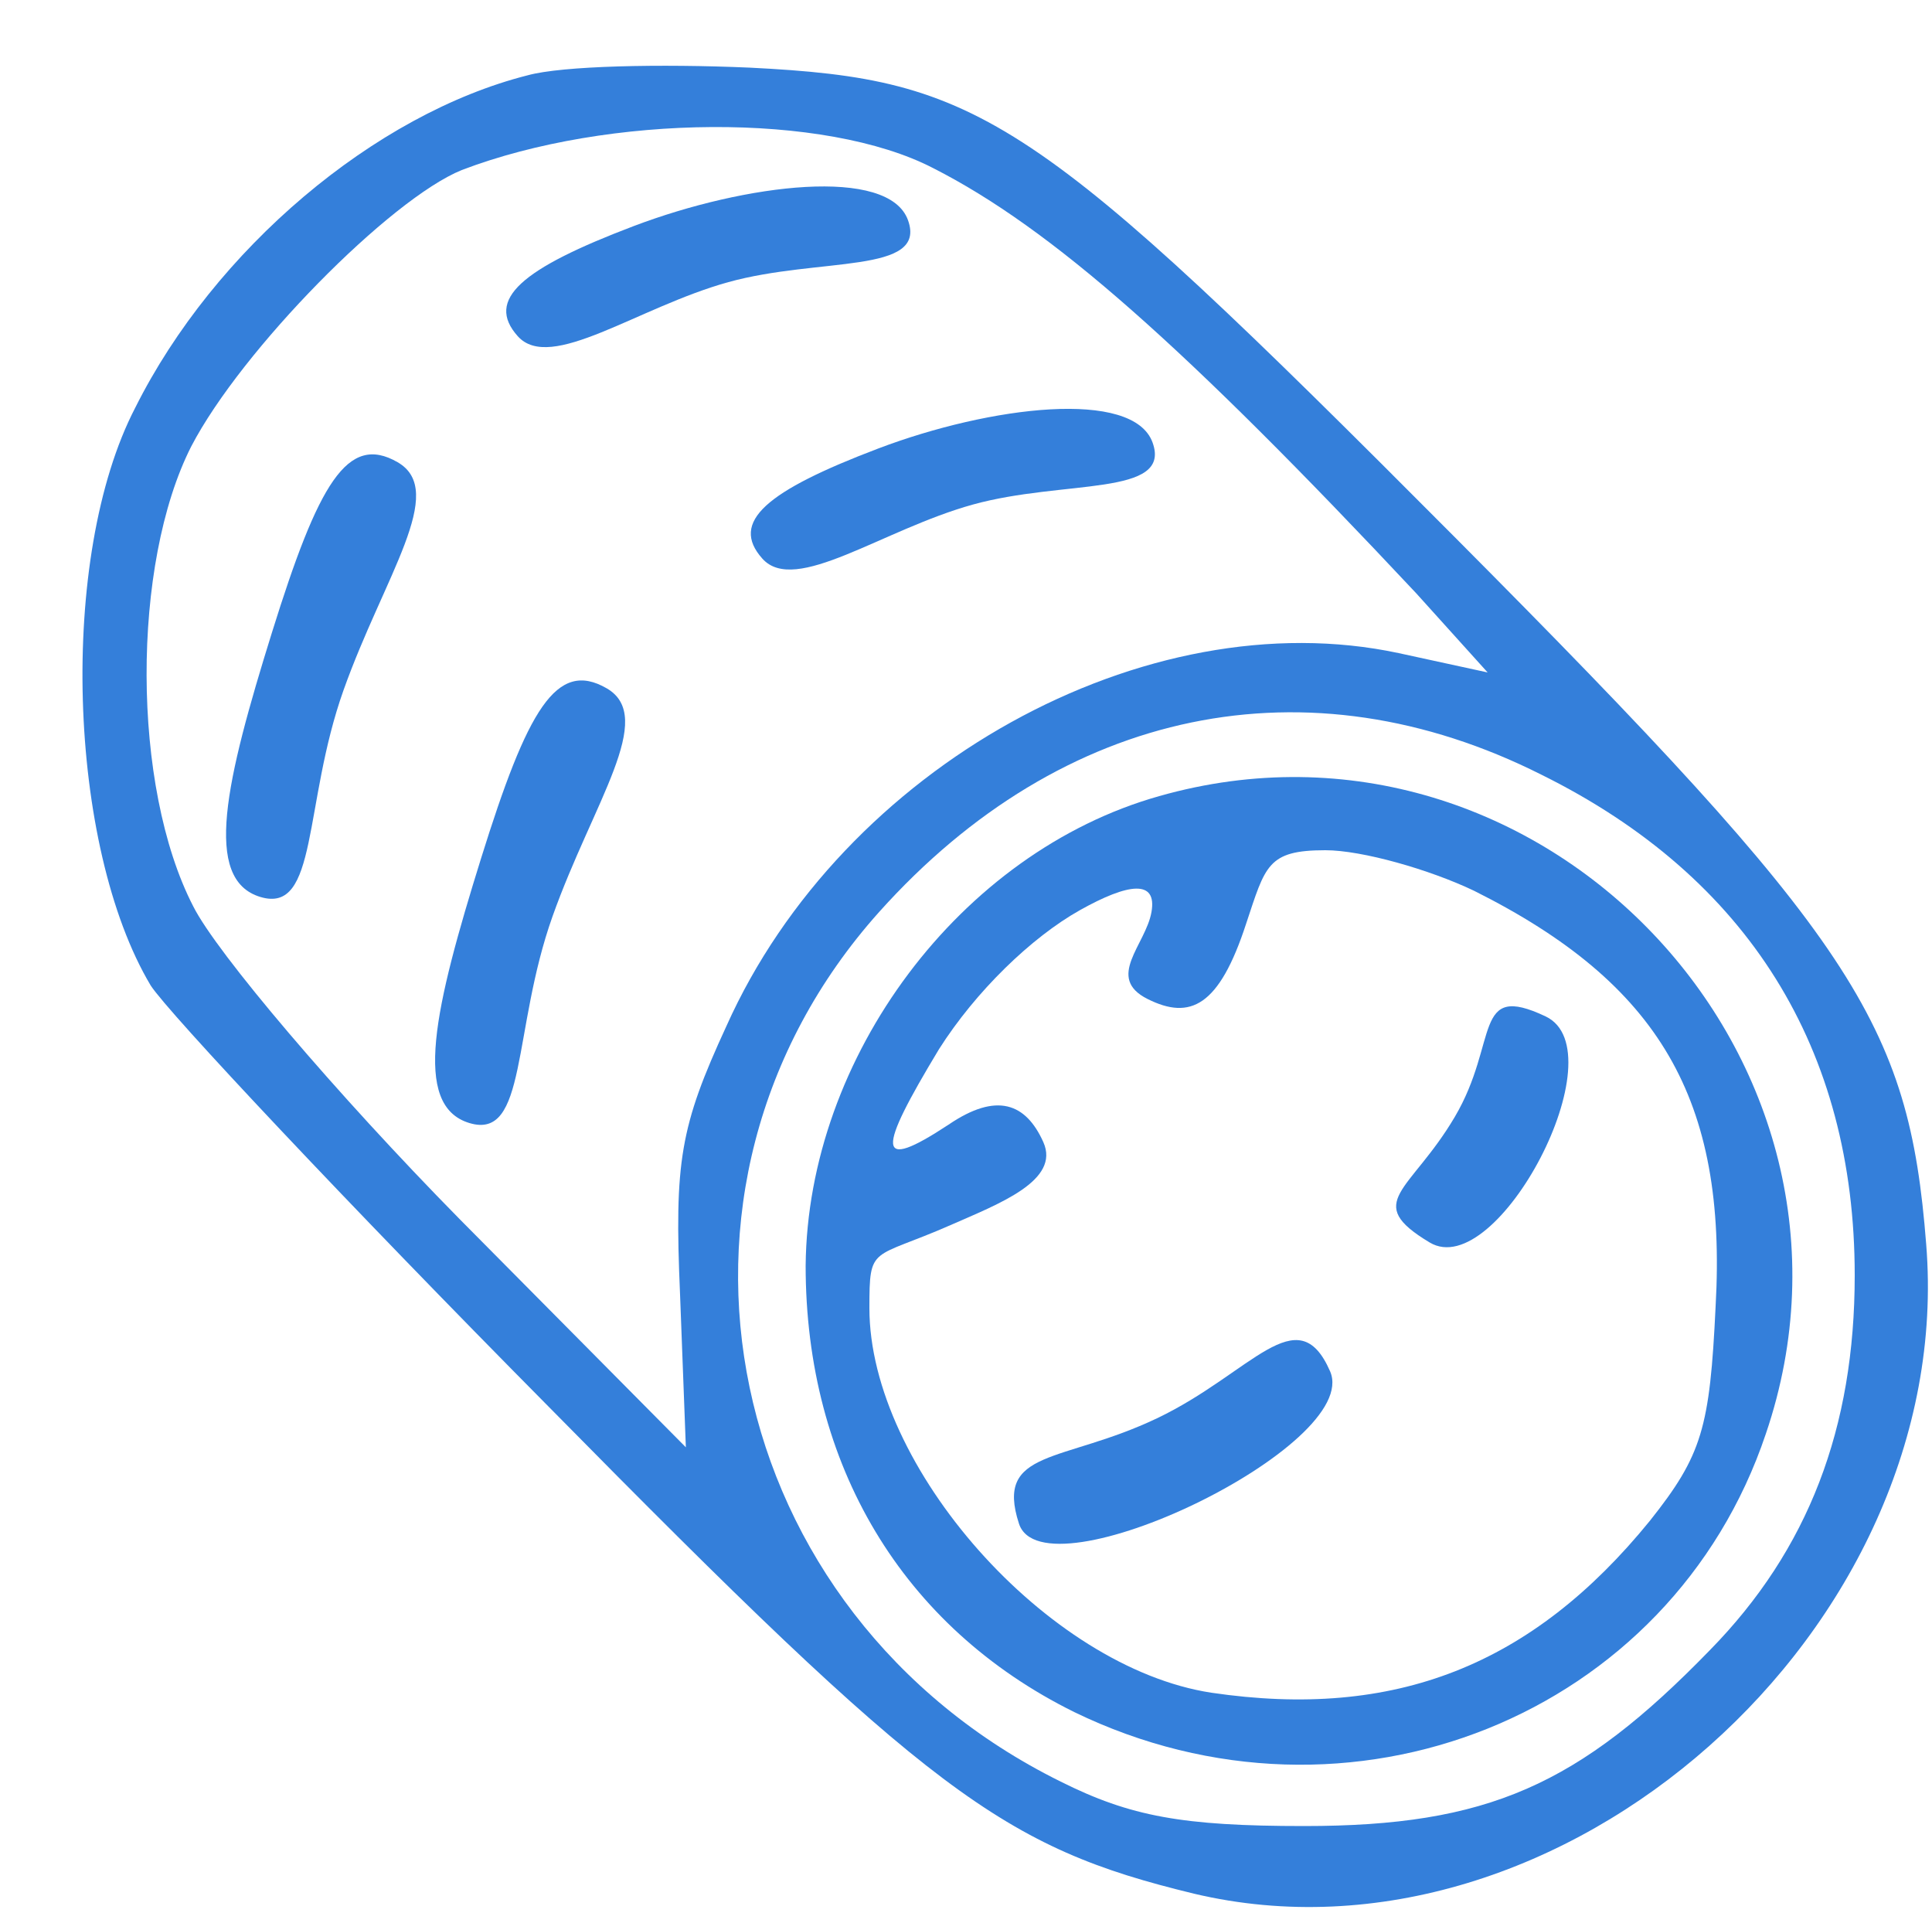
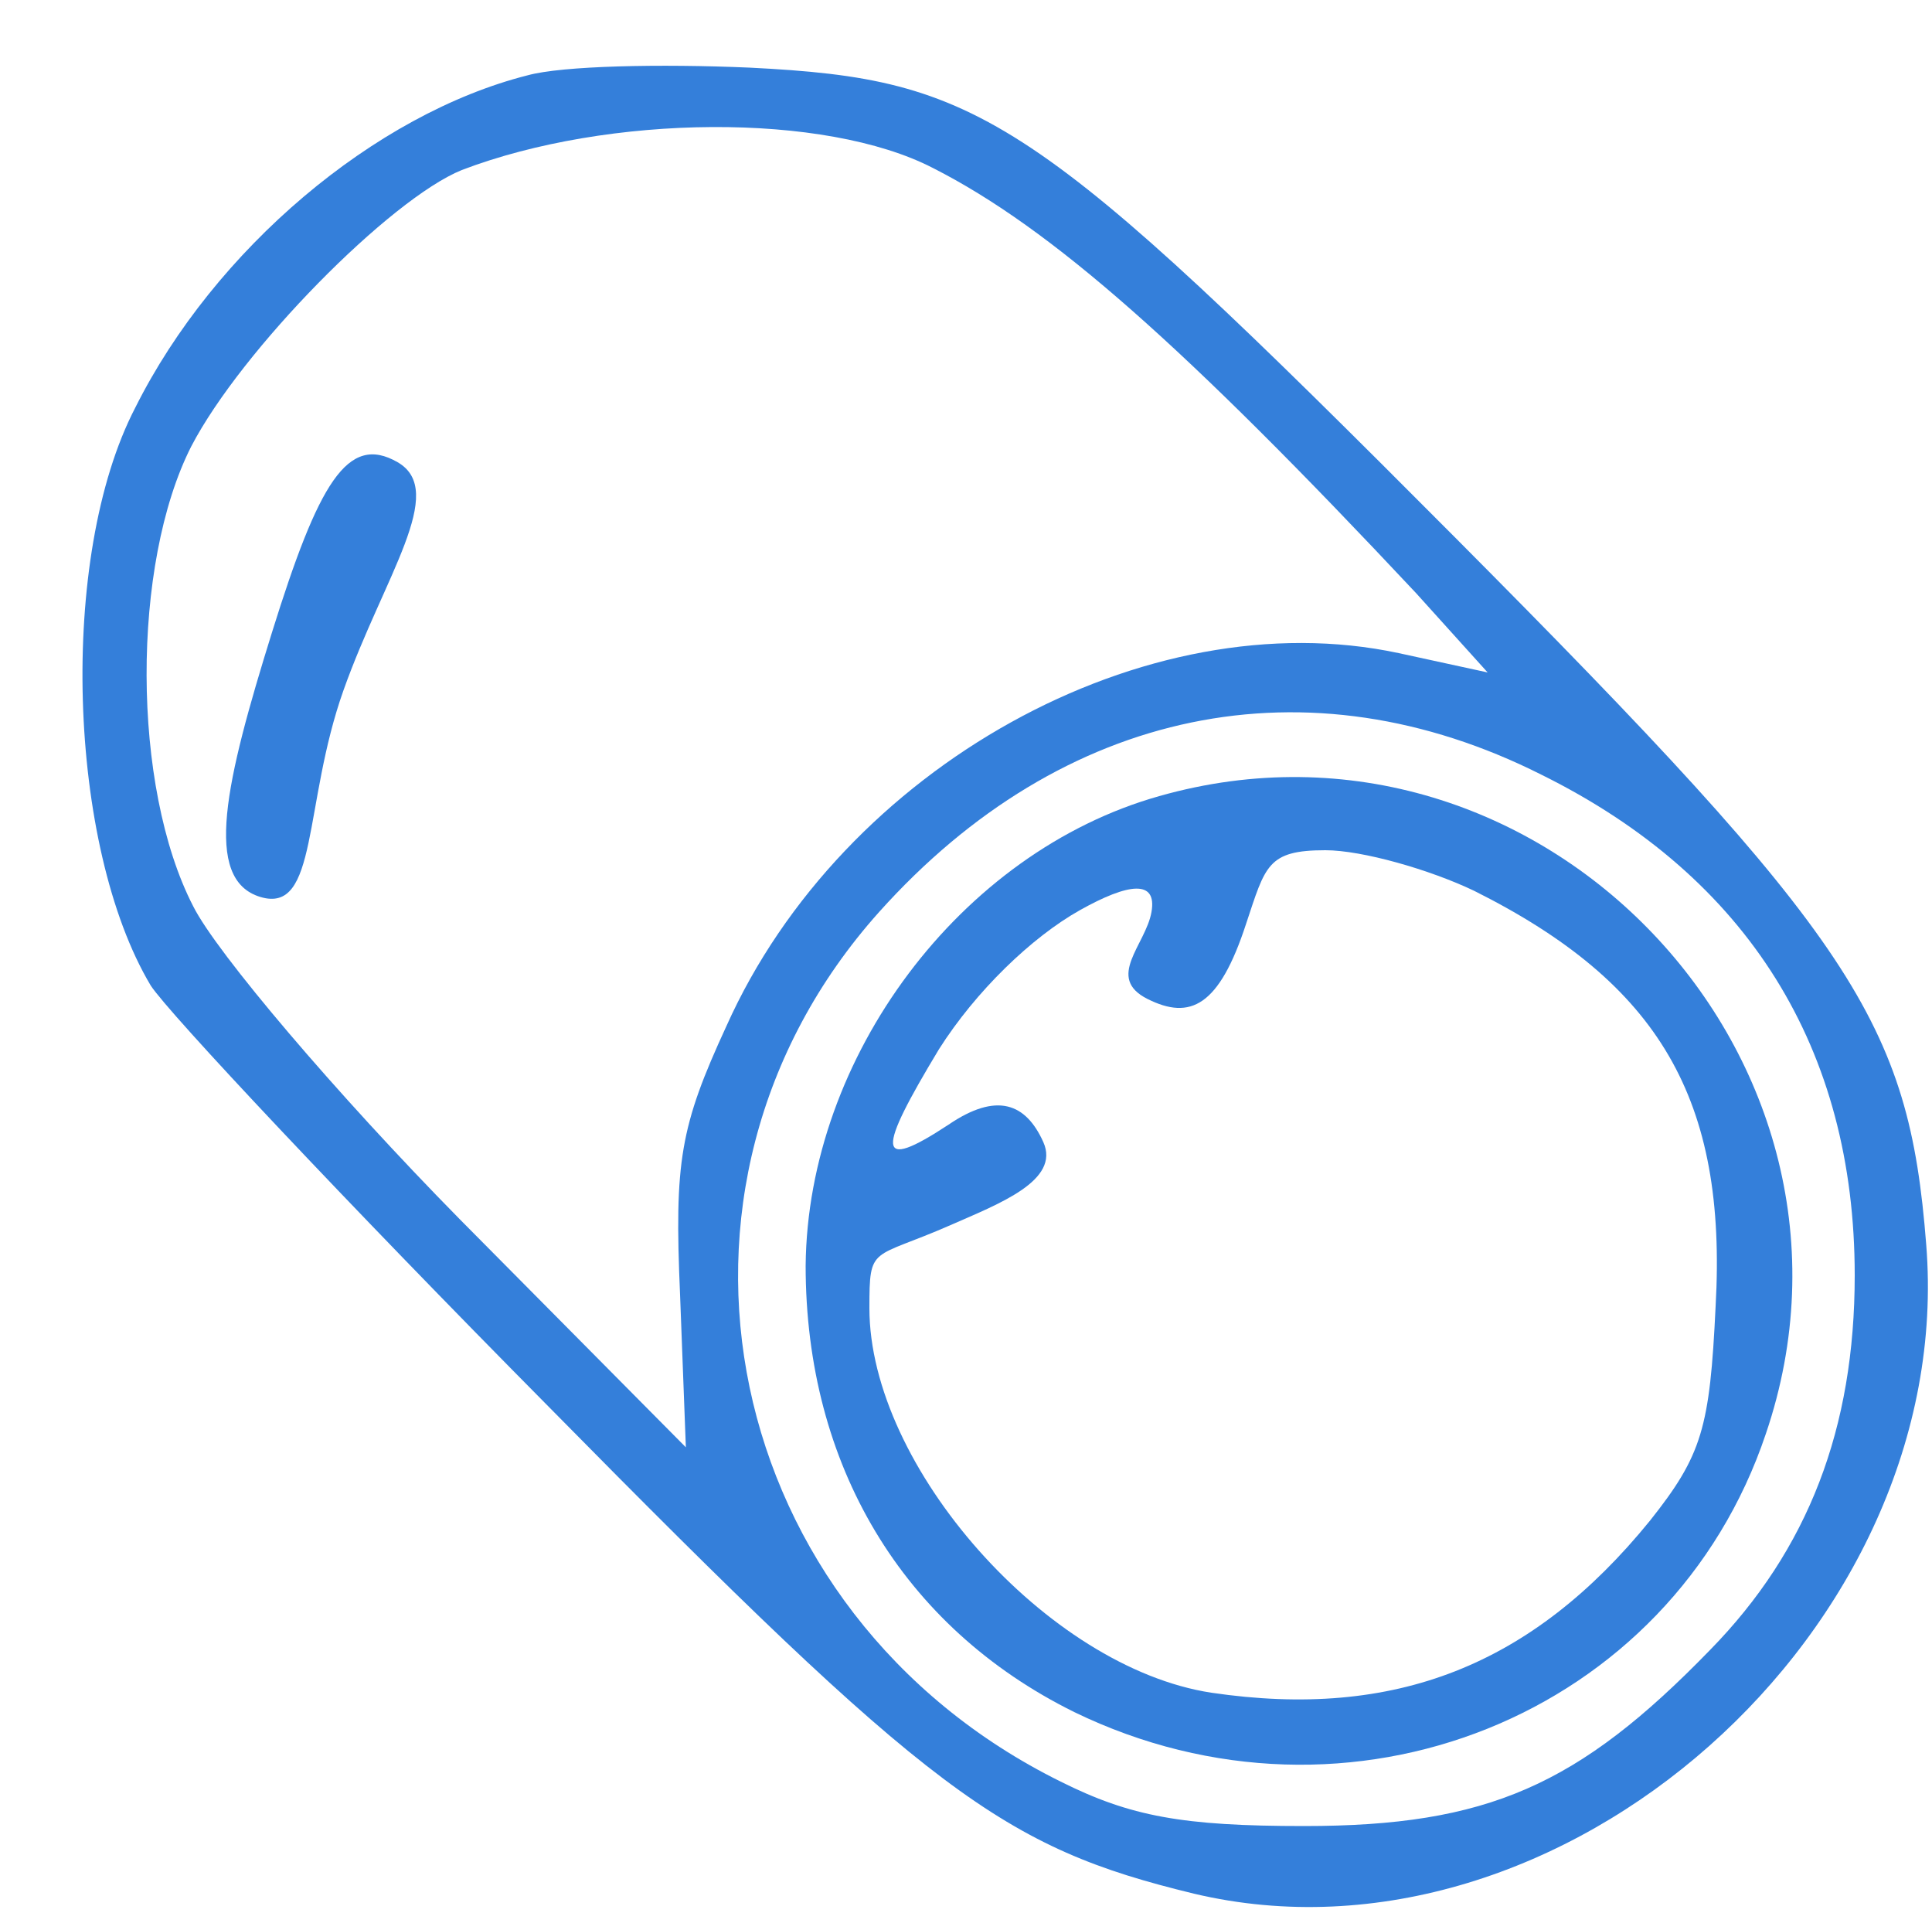
<svg xmlns="http://www.w3.org/2000/svg" width="100" height="99" preserveAspectRatio="xMidYMid meet" version="1.0">
  <g class="layer">
    <title>Layer 1</title>
    <defs>
      <style>
      .cls-1, .cls-2 {
        fill: #347fda;
        fill-rule: evenodd;
      }

      .cls-2 {
        opacity: 0.1;
      }
    </style>
    </defs>
    <path class="cls-1" d="m27.3,3.9c-7.9,2 -16.2,9 -20.3,17.2c-4,7.7 -3.5,22.7 0.8,29.9c0.9,1.4 10.1,11.2 20.6,21.8c19.8,20.1 23.5,22.8 33.4,25.2c19,4.5 39.5,-13.7 37.9,-33.6c-0.9,-11.5 -3.7,-15.8 -24.4,-36.6c-21.8,-21.9 -24.5,-23.7 -36.5,-24.3c-4.6,-0.2 -9.7,-0.1 -11.5,0.4zm21,4.8c6.1,3.1 13,9.2 25,22l3.7,4.1l-4.6,-1c-13.1,-2.8 -28.8,5.9 -34.8,19.3c-2.4,5.2 -2.7,7 -2.4,13.9l0.3,7.9l-11.7,-11.8c-6.4,-6.5 -12.6,-13.8 -13.8,-16.2c-3.2,-6.2 -3.2,-17.7 -0.1,-23.8c2.6,-5 10.3,-12.8 14,-14.3c7.6,-2.9 18.8,-3 24.4,-0.1zm31.5,31.4c10.7,5.3 16.2,14.2 16.2,25.9c0,7.9 -2.4,14.2 -7.5,19.4c-6.8,7 -11.5,9.1 -21,9.1c-6.3,0 -9,-0.5 -12.6,-2.3c-17.6,-8.7 -22.2,-30.7 -9.4,-45c9.5,-10.6 22.2,-13.2 34.3,-7.1z" id="svg_2" transform="matrix(1 0 0 1 0 0)" />
-     <path class="cls-1" d="m32.8,11.7c-5.8,2.2 -7.7,3.8 -6,5.7c1.7,1.9 6.2,-1.5 10.9,-2.8c4.7,-1.3 10.3,-0.4 9.3,-3.2c-1,-2.8 -8.4,-1.9 -14.2,0.3z" id="svg_3" />
    <path class="cls-1" d="m60,41.2c-10.3,2.9 -18.2,13.5 -18.3,24.3c0,10.3 5,18.7 13.9,23.1c14.2,6.9 30.9,0.2 35.8,-14.4c6.6,-19.4 -11.7,-38.6 -31.4,-33zm16.3,4.9c9.6,4.8 13.1,10.8 12.5,21.5c-0.3,6.3 -0.7,7.7 -3.4,11.1c-6.1,7.5 -13.2,10.3 -22.7,8.9c-8.5,-1.3 -17.7,-11.7 -17.7,-19.9c0,-3.3 0.1,-2.5 4.2,-4.3c2.5,-1.1 5.7,-2.3 4.8,-4.3c-0.9,-2 -2.4,-2.6 -4.9,-0.9c-3.8,2.5 -3.7,1.4 -0.5,-3.9c1.9,-3 4.8,-5.8 7.3,-7.2c2.5,-1.4 4,-1.6 3.7,0.1c-0.3,1.7 -2.4,3.4 -0.2,4.5c2.2,1.1 3.7,0.4 5.1,-3.9c1,-3 1.1,-3.8 4.1,-3.8c1.9,0 5.4,1 7.7,2.1z" id="svg_9" transform="matrix(1 0 0 1 0 0)" />
-     <path class="cls-1" d="m75.3,57.8c-2.3,3.9 -4.8,4.4 -1.3,6.5c3.5,2.1 9.8,-9.9 6,-11.7c-3.8,-1.8 -2.4,1.3 -4.7,5.2z" id="svg_10" />
-     <path class="cls-1" d="m24.9,44.42c-2.4,7.7 -3.6,12.8 -0.6,13.7c3,0.9 2.2,-4.8 4.3,-10.7c2.1,-5.9 5.4,-10.3 2.8,-11.8c-2.6,-1.5 -4.1,1.1 -6.5,8.8z" id="svg_19" />
-     <path class="cls-1" d="m45.46,23.21c-5.8,2.2 -7.7,3.8 -6,5.7c1.7,1.9 6.2,-1.5 10.9,-2.8c4.7,-1.3 10.3,-0.4 9.3,-3.2c-1,-2.8 -8.4,-1.9 -14.2,0.3z" id="svg_22" />
    <path class="cls-1" d="m14.08,32.72c-2.4,7.7 -3.6,12.8 -0.6,13.7c3,0.9 2.2,-4.8 4.3,-10.7c2.1,-5.9 5.4,-10.3 2.8,-11.8c-2.6,-1.5 -4.1,1.1 -6.5,8.8z" id="svg_23" />
-     <path class="cls-1" d="m59.98,74.29c-2.16,4.97 -5.31,6.7 -1.81,8.8c3.5,2.1 10.77,-14.72 6.97,-16.52c-3.8,-1.8 -3,2.75 -5.16,7.72z" id="svg_25" transform="matrix(1 0 0 1 0 0) rotate(41.032 61.121 73.716)" />
  </g>
</svg>